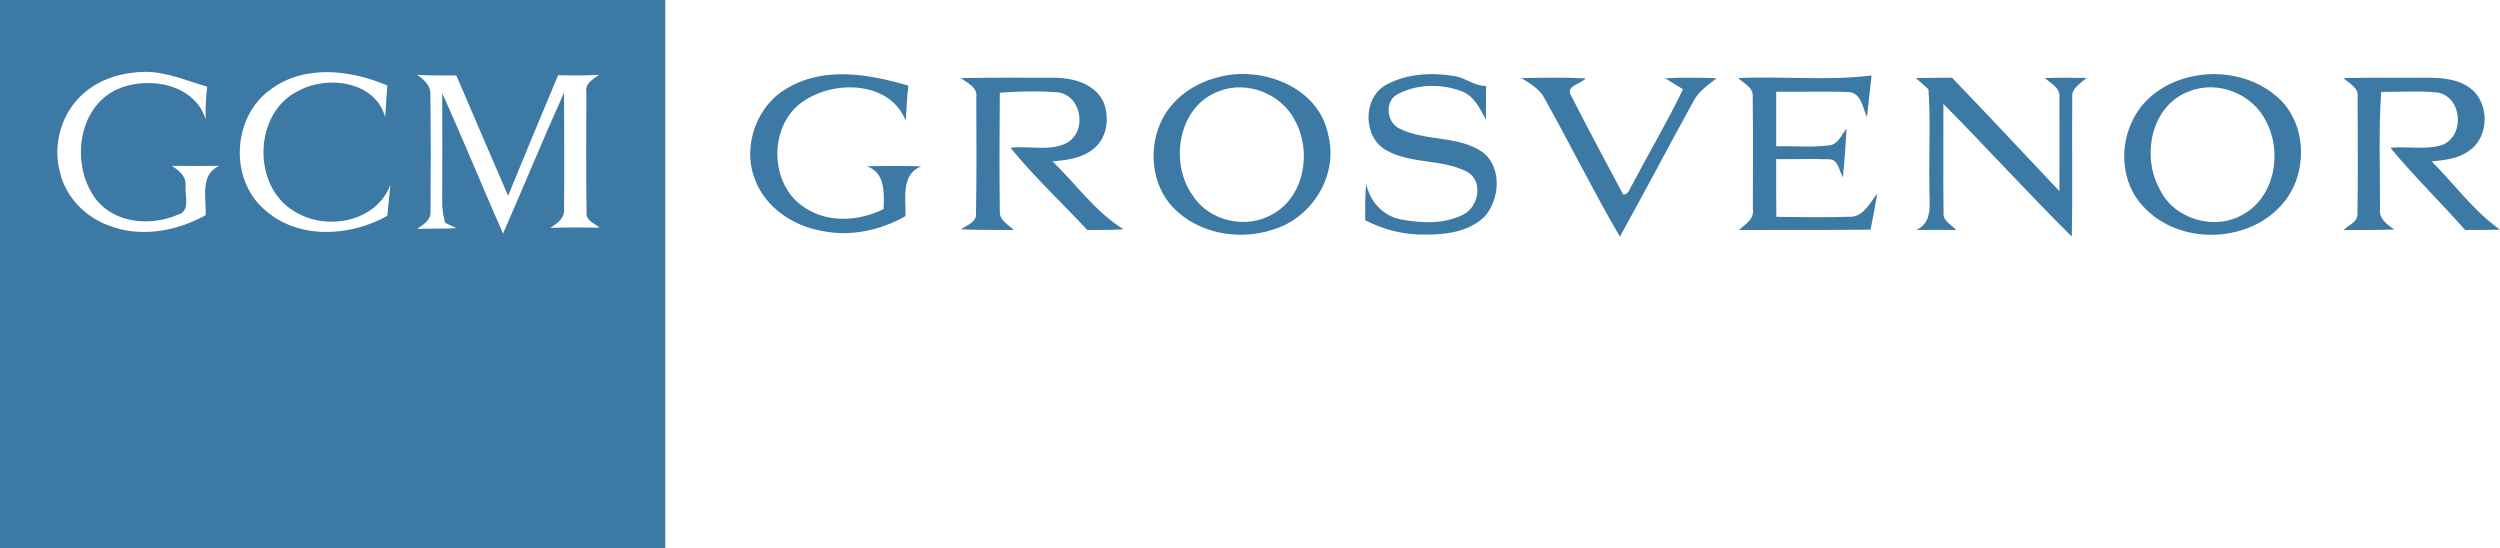
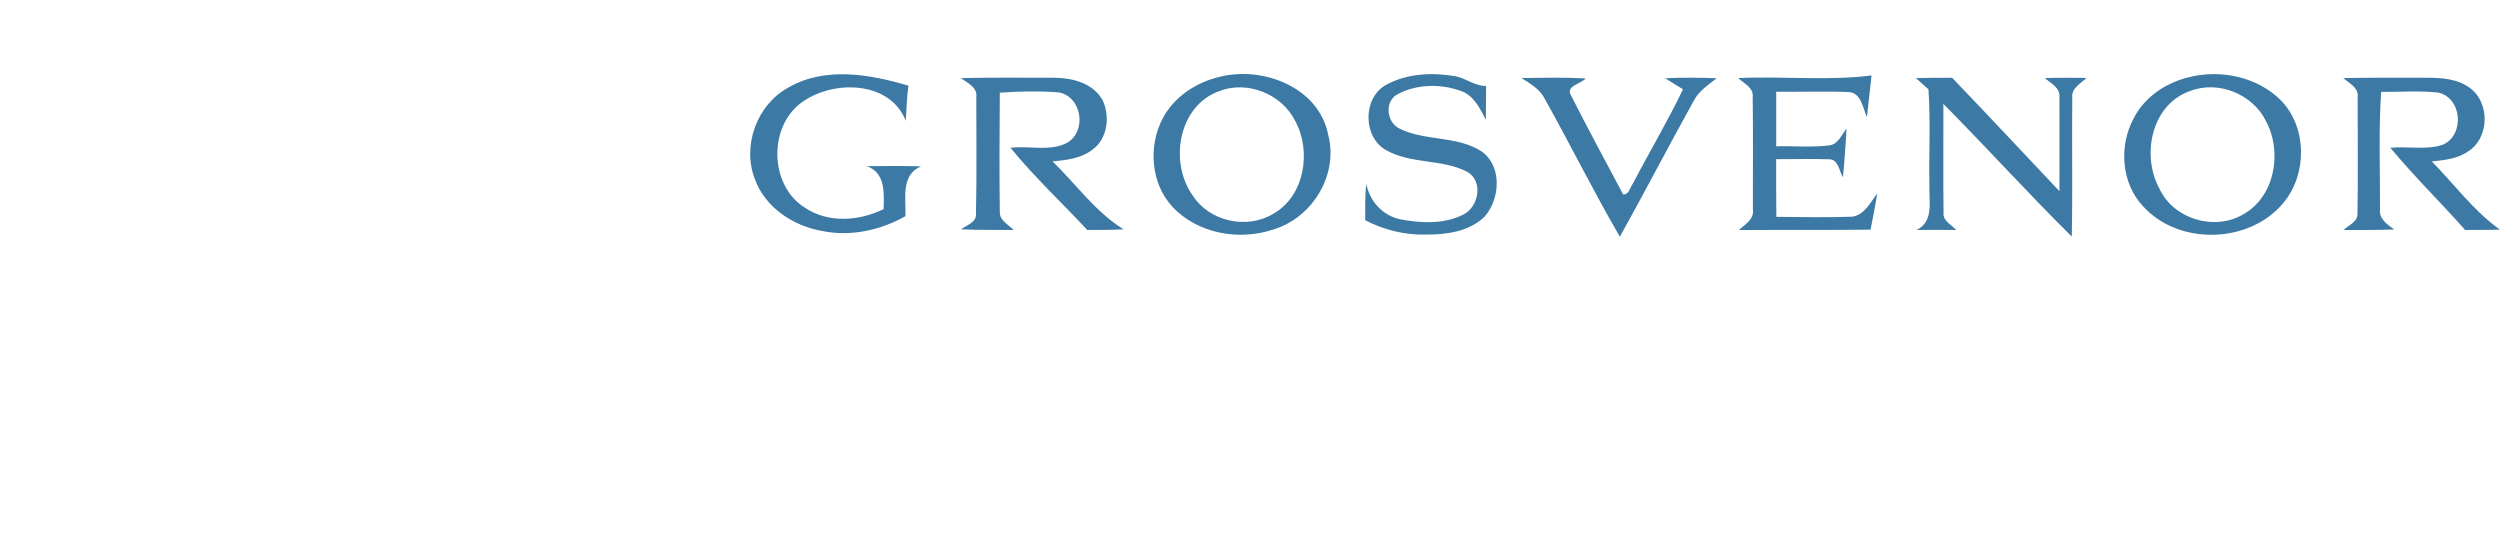
<svg xmlns="http://www.w3.org/2000/svg" xmlns:ns1="http://sodipodi.sourceforge.net/DTD/sodipodi-0.dtd" xmlns:ns2="http://www.inkscape.org/namespaces/inkscape" version="1.2" viewBox="0 0 1520.8 333.4" width="1520.8" height="333.4" id="svg10" ns1:docname="0001819796.svg">
  <defs id="defs14" />
  <ns1:namedview id="namedview12" pagecolor="#ffffff" bordercolor="#000000" borderopacity="0.25" ns2:showpageshadow="2" ns2:pageopacity="0.0" ns2:pagecheckerboard="0" ns2:deskcolor="#d1d1d1" showgrid="false" />
  <title id="title2">gcm-logo-white@2x-svg</title>
  <style id="style4">
		.s0 { fill: #3c79a5 } 
	</style>
  <g id="#ffffffff">
-     <path id="Layer" fill-rule="evenodd" class="s0" d="m 0,0 h 404.7 q 0,166.7 0,333.4 -202.4,0 -404.7,0 z m 51.2,56.5 c -13.5,11.5 -19.4,30.9 -14.8,48 3.4,15.2 15.5,27.7 30.1,32.8 19.1,7.4 41,3.4 58.6,-6.4 0.5,-10.3 -3.7,-24.8 8.3,-30 -9.6,0 -19.2,0.1 -28.9,0 4.3,2.8 8.9,6.3 8.4,12.1 -0.6,5.8 3.2,15.6 -4.7,17.6 -16.2,7 -37.5,5.5 -49.3,-8.7 -16,-20.1 -12.4,-56.6 12.7,-67.7 18.5,-8.1 46.8,-3.3 53.5,18.4 -0.2,-6.7 0.2,-13.3 0.9,-19.9 -12.6,-3.6 -25,-9.2 -38.4,-9 -13,0.3 -26.4,4.1 -36.4,12.8 z m 113.6,-2.2 c -23.4,16.4 -25.6,54.5 -3.9,73.2 20.3,18.4 51.9,16.6 74.7,3.8 0.6,-6.3 1.3,-12.6 1.9,-18.9 -8.6,22.8 -39,28.3 -58.4,16.2 -26.2,-15.4 -24.9,-60.7 3,-73.6 17.6,-9.4 46.2,-5.4 52.2,16.2 0.4,-6.4 0.9,-12.8 1.3,-19.2 -22.3,-9.5 -50.2,-12.9 -70.8,2.3 z m 88.9,-8.8 c 4,2.8 8.3,6.3 8.1,11.7 0.3,23.9 0.3,47.9 0.1,71.9 0.1,5 -4.5,7.7 -8.2,10.1 7.9,-0.2 15.9,0 23.9,-0.4 -1.7,-0.8 -5.1,-2.5 -6.8,-3.3 -1.3,-4.6 -2,-9.3 -1.8,-14 0.1,-21.6 0.1,-43.2 0,-64.8 12.8,28.3 24.5,57 37,85.4 12.5,-28.5 24.3,-57.3 37.1,-85.7 0.1,23.4 0.3,46.9 0,70.4 0.7,5.7 -4.1,9.2 -8.4,11.8 10,-0.3 20,-0.3 30.1,-0.1 -3,-2.6 -8.4,-4.2 -8,-9.1 -0.3,-24.4 -0.2,-48.8 -0.1,-73.3 -1,-5.4 4.2,-8 7.8,-10.6 -8.3,0.5 -16.7,0.4 -25,0.3 -10.3,24.4 -20.4,48.8 -30.4,73.3 C 298.6,94.7 288,70.3 277.6,45.9 c -7.9,0 -15.9,0.1 -23.9,-0.4 z" />
    <path id="path7" fill-rule="evenodd" class="s0" d="m 479.5,53.3 c 22.4,-13 49.6,-8.1 73.1,-1.2 -1,7.1 -1.1,14.3 -1.6,21.4 -9.3,-23.7 -41.9,-24.9 -60.9,-12.8 -22.9,13.7 -22.9,51.7 -0.4,65.7 14.2,9.5 33,8.1 47.8,0.8 0.3,-9.8 1.2,-22.1 -10.2,-26.1 11,-0.2 22,-0.2 33,0.1 -12.5,5.2 -9.1,19.5 -9.5,30.3 -15.2,8.6 -33.4,12.6 -50.7,9 -17.6,-3 -34.6,-14.3 -40.9,-31.5 -7.9,-20.3 1.2,-45.3 20.3,-55.7 z m 261.8,-6.4 c 26.5,-7.1 61.2,6.1 66.7,35.3 6.3,24.2 -9.7,50.3 -33.4,57.4 -20.8,7 -45.9,2.6 -61.3,-13.7 -13.3,-14.3 -14.9,-37 -6,-53.9 6.9,-13 20,-21.7 34,-25.1 z m 0.2,8.6 c -24.8,9 -30.4,43.4 -15.9,63.5 10,15.6 32.6,20.7 48.5,11.3 19.5,-10.6 24,-38.3 13.7,-56.9 -8.2,-16.3 -29.2,-24.7 -46.3,-17.9 z m 101.7,-3.9 c 12.4,-6.8 27.4,-7.6 41.1,-5.4 6.9,0.9 12.6,6.2 19.7,6.1 -0.1,6.9 0,13.8 -0.1,20.6 -3.6,-6.9 -7.3,-14.9 -15.3,-17.6 -12.1,-4.4 -26.5,-4.2 -38,1.8 -8.5,4 -7.4,17.2 0.7,21.1 15.8,7.9 35.4,4.1 50.4,14.2 12.2,9.1 10.8,28.9 1.3,39.5 -9.5,9.1 -23.4,10.9 -35.9,10.8 -12.7,0.3 -25.3,-2.9 -36.6,-8.7 0,-7.4 -0.2,-14.9 0.6,-22.3 2.1,10.7 9.9,19.4 20.7,21.7 12.5,2.4 26.5,3.1 38.2,-2.8 9.6,-4.5 12.6,-20.7 2.3,-26.2 -15.3,-7.8 -33.9,-4.5 -49,-13 C 829,83.6 828.8,59.5 843.2,51.6 Z m 214.2,-4.1 c 27,-1.3 54.3,1.8 81.1,-1.6 -1,8.5 -1.8,16.9 -2.8,25.3 -2.6,-5.5 -3.4,-14.7 -11.1,-15.2 -14.7,-0.6 -29.4,0 -44.1,-0.2 q 0,16.6 0,33.2 c 10.8,-0.3 21.8,0.8 32.6,-0.6 5.2,-0.8 7.1,-6.5 10.2,-10.1 -0.6,9.8 -1.2,19.7 -2.2,29.5 -2.3,-3.6 -2.8,-11 -8.4,-10.9 -10.7,-0.4 -21.5,0 -32.2,-0.1 0,11.7 -0.1,23.4 0.1,35.1 15.4,0.1 30.9,0.5 46.3,-0.1 7.5,-1.2 10.8,-8.7 15.1,-14.1 -1.2,7.4 -2.7,14.7 -4.1,22 -26.7,0.3 -53.4,0.1 -80.1,0.2 3.9,-3.5 9.5,-6.6 8.5,-12.7 0,-22.7 0.2,-45.4 -0.1,-68.1 0.7,-5.8 -5.3,-8.3 -8.8,-11.6 z m 274.4,-0.6 c 19.3,-4.8 41.4,-0.1 55.7,14.1 16,16.4 16.1,44.8 1.7,62.2 -20.5,25.1 -63.7,26.4 -85.5,2.3 -13.4,-14.1 -14.8,-36.9 -5.7,-53.6 6.6,-13 19.8,-21.7 33.8,-25 z m 0.1,8.6 c -23.4,8.4 -29.4,39.4 -18.1,59.6 8.6,18.2 33.3,25.5 50.6,15.4 19.5,-10.7 24.1,-38 14.1,-56.7 -8.1,-16.7 -29.4,-25.2 -46.6,-18.3 z m -747.4,-8 c 19.1,-0.4 38.1,-0.2 57.2,-0.2 10.8,0.1 23.1,3.3 28.9,13.4 4.8,9.7 3.3,23.6 -6,30.3 -6.9,5.4 -15.9,6.4 -24.3,7.2 14.3,13.8 26,30.7 43.2,41.3 -7.4,0.4 -14.7,0.4 -22.1,0.4 -15.5,-16.7 -32.3,-32.3 -46.7,-50 11.3,-1.4 23.8,2.4 34.2,-2.9 12.5,-7 9.3,-28.3 -4.9,-30.8 -11.9,-0.9 -23.9,-0.7 -35.8,0.2 -0.2,24.3 -0.3,48.5 0,72.8 0,5.1 5.3,7.4 8.4,10.7 -10.6,-0.1 -21.4,0.1 -32,-0.4 3.5,-2.6 9.6,-4.2 9.1,-9.6 0.5,-23.5 0.2,-47.1 0.2,-70.7 0.9,-6.1 -5.4,-8.7 -9.4,-11.7 z m 341,0 c 13,-0.2 26,-0.5 39.1,0.2 -2.8,3.4 -12.3,4.5 -9,10.2 10.3,20.3 21.1,40.3 31.8,60.4 3.7,0.1 4.1,-4.3 5.9,-6.6 10,-19.2 21.2,-37.9 30.5,-57.4 Q 1018.3,51 1013,47.6 c 10.4,-0.5 20.9,-0.4 31.3,0 -5.1,4 -10.8,7.7 -13.9,13.6 -15.2,27.4 -29.7,55.3 -45,82.8 -16,-27.5 -30.1,-56 -45.6,-83.7 -2.9,-6 -8.8,-9.4 -14.3,-12.8 z m 240,0 c 7.4,-0.2 14.7,-0.2 22,-0.2 21.9,22.8 43.6,46 65.3,69 0,-19 0.1,-37.9 0,-56.9 0.7,-6 -5.2,-8.7 -8.9,-11.9 8.4,-0.3 16.9,-0.2 25.4,-0.1 -3.6,3.4 -9.4,6.3 -8.7,12.1 -0.3,28.1 0.3,56.3 -0.3,84.4 -26.6,-26.3 -51.7,-54.1 -78.1,-80.7 0.1,22.1 -0.2,44.2 0.1,66.3 -0.5,5 4.9,7.2 7.7,10.4 -8.1,-0.1 -16.1,-0.1 -24.1,0 10.7,-5.3 7.4,-17.2 7.8,-26.8 -0.4,-19.6 0.8,-39.3 -0.6,-58.8 -1.9,-1.7 -5.7,-5.1 -7.6,-6.8 z m 260,0 c 17.3,-0.4 34.6,-0.1 51.8,-0.2 8.8,0 18.4,0.9 25.6,6.5 11.9,9.1 11.4,30.3 -1.5,38.3 -6.5,4.6 -14.6,5.3 -22.1,6.1 13.8,13.9 25.4,30.1 41.5,41.5 -7.1,0.2 -14.2,0.2 -21.2,0.2 -15,-16.9 -31.1,-32.7 -45.5,-50 10.5,-1.1 21.8,1.6 32,-1.9 13.4,-5.9 11.6,-28.7 -3,-31.7 -11.5,-1.2 -23.1,-0.3 -34.6,-0.4 -1.6,23.7 -0.6,47.4 -0.7,71.1 -0.8,6.1 4.4,9.6 8.7,12.6 -10.3,0.4 -20.6,0.3 -30.8,0.3 3.1,-3.1 8.7,-4.9 8.4,-10.1 0.4,-23.5 0.1,-46.9 0.1,-70.4 0.9,-6 -5,-8.6 -8.7,-11.9 z" />
  </g>
</svg>